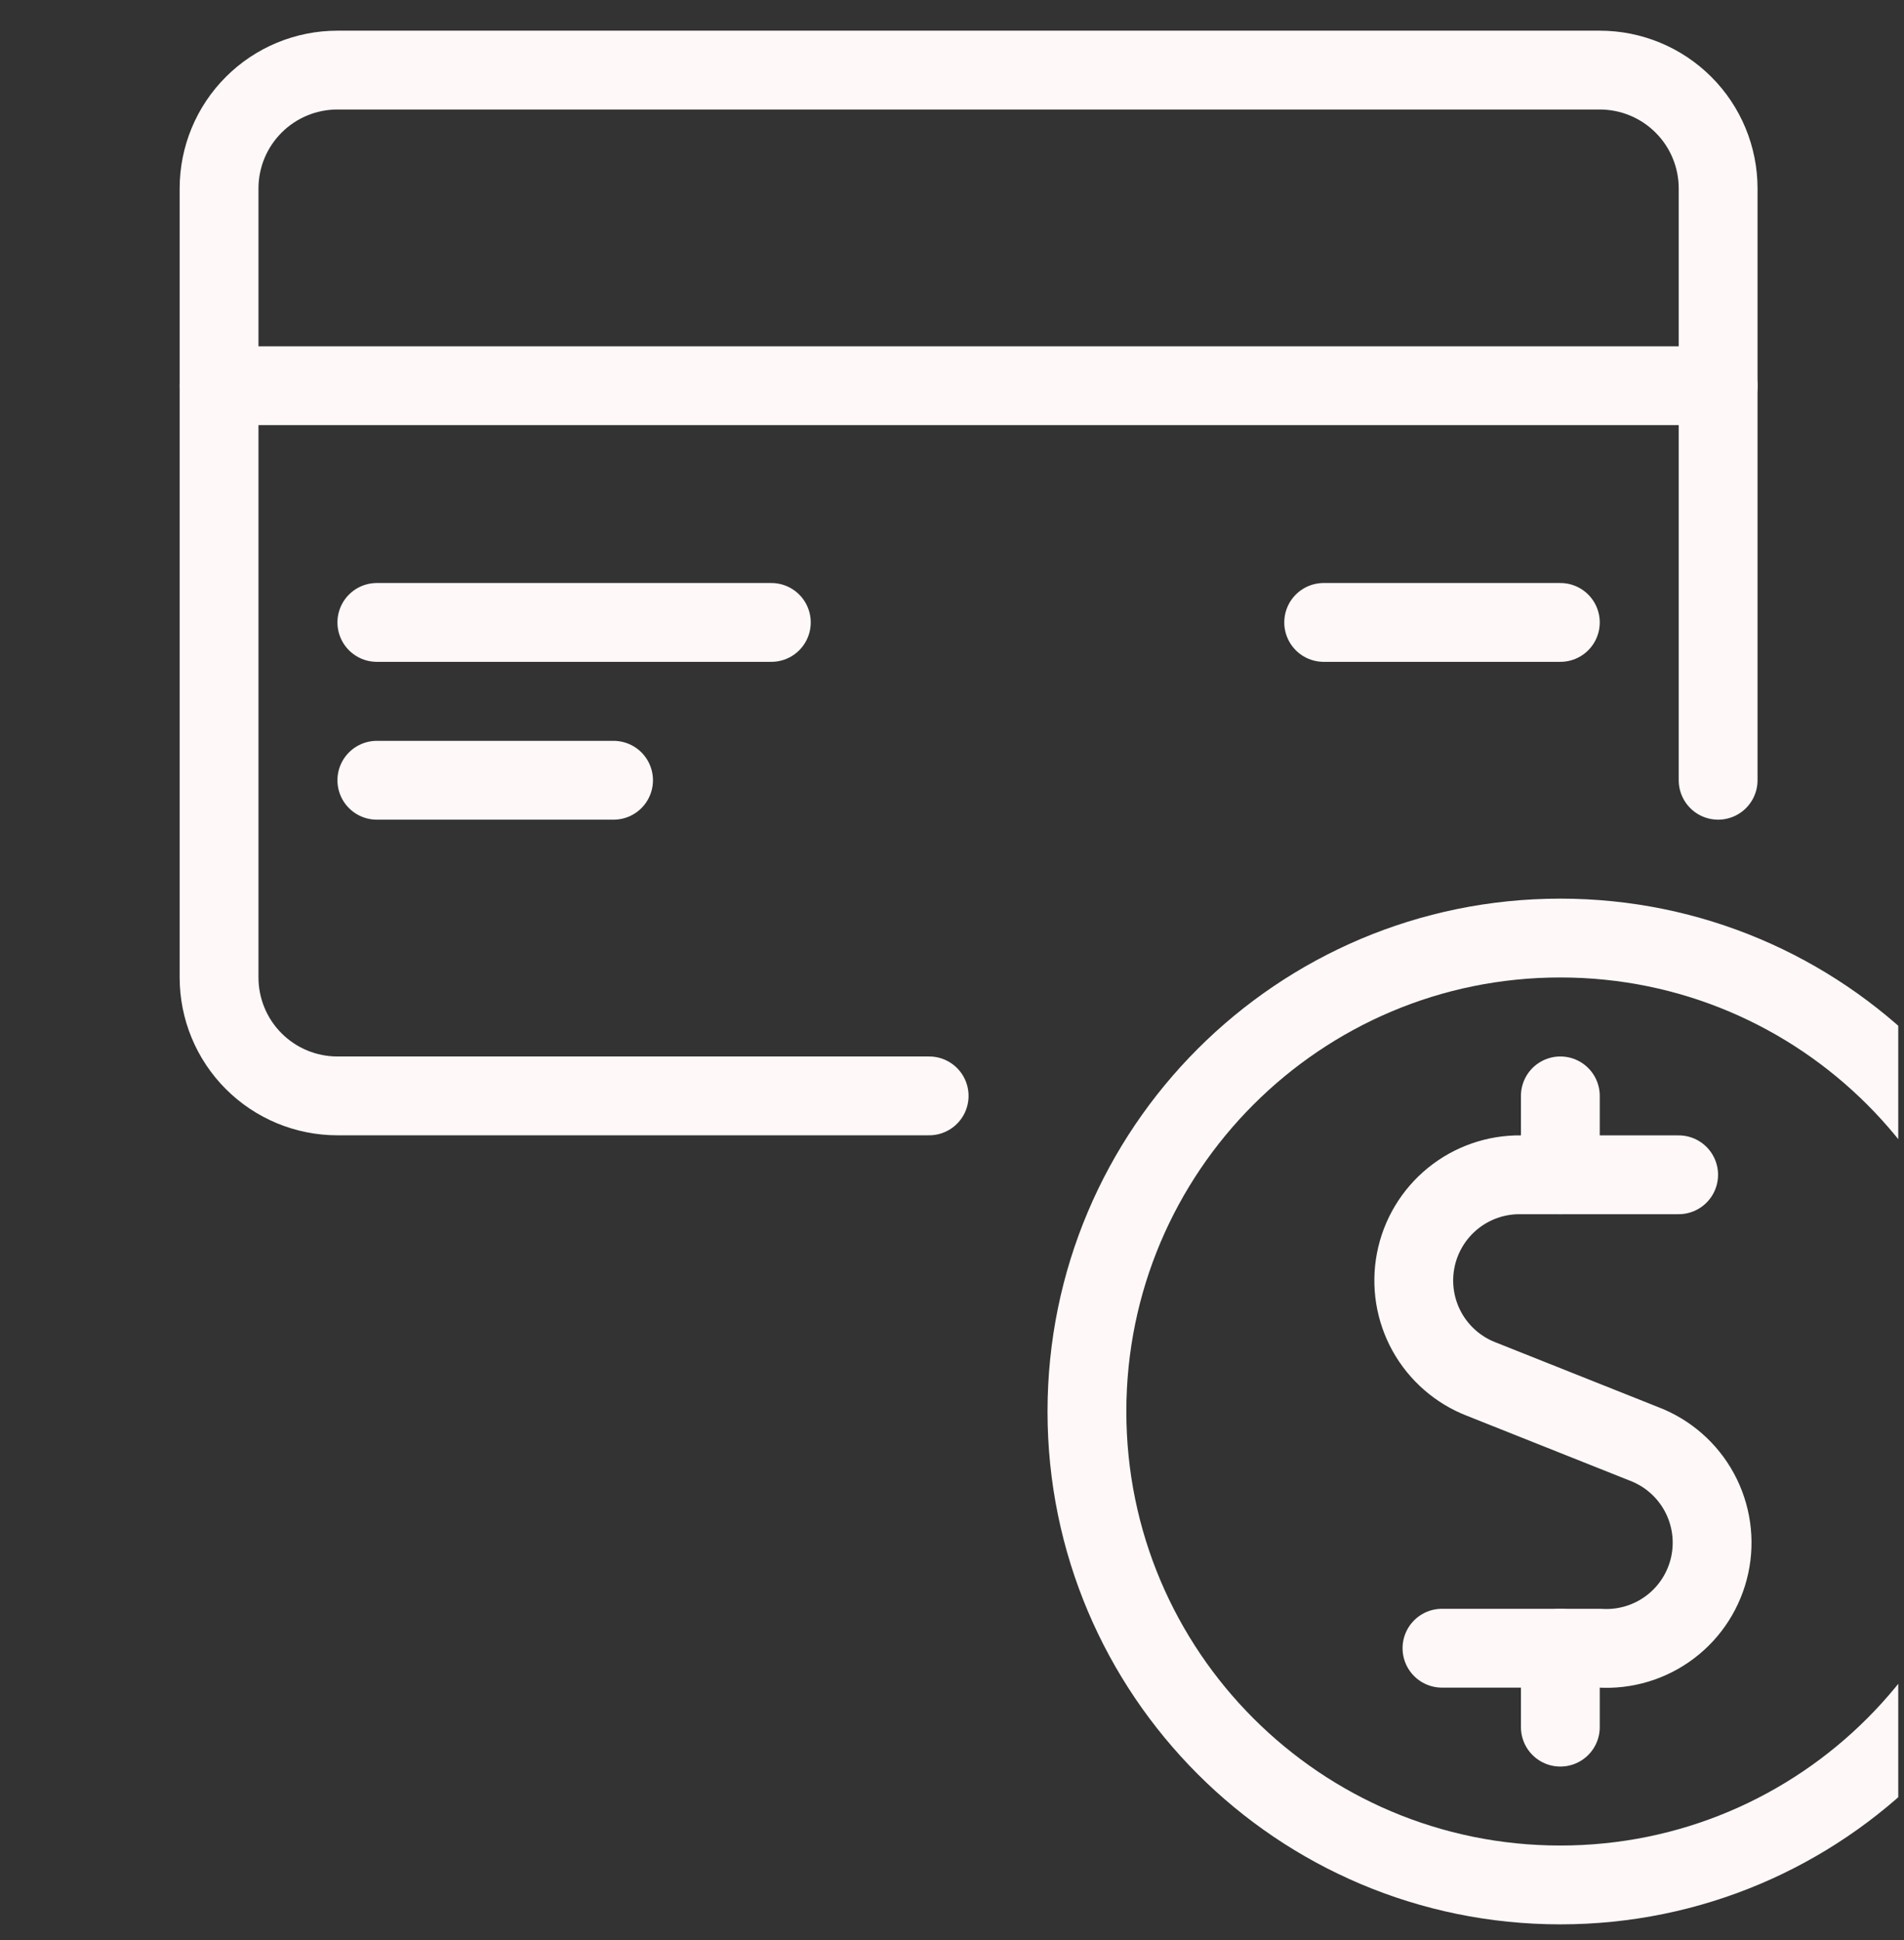
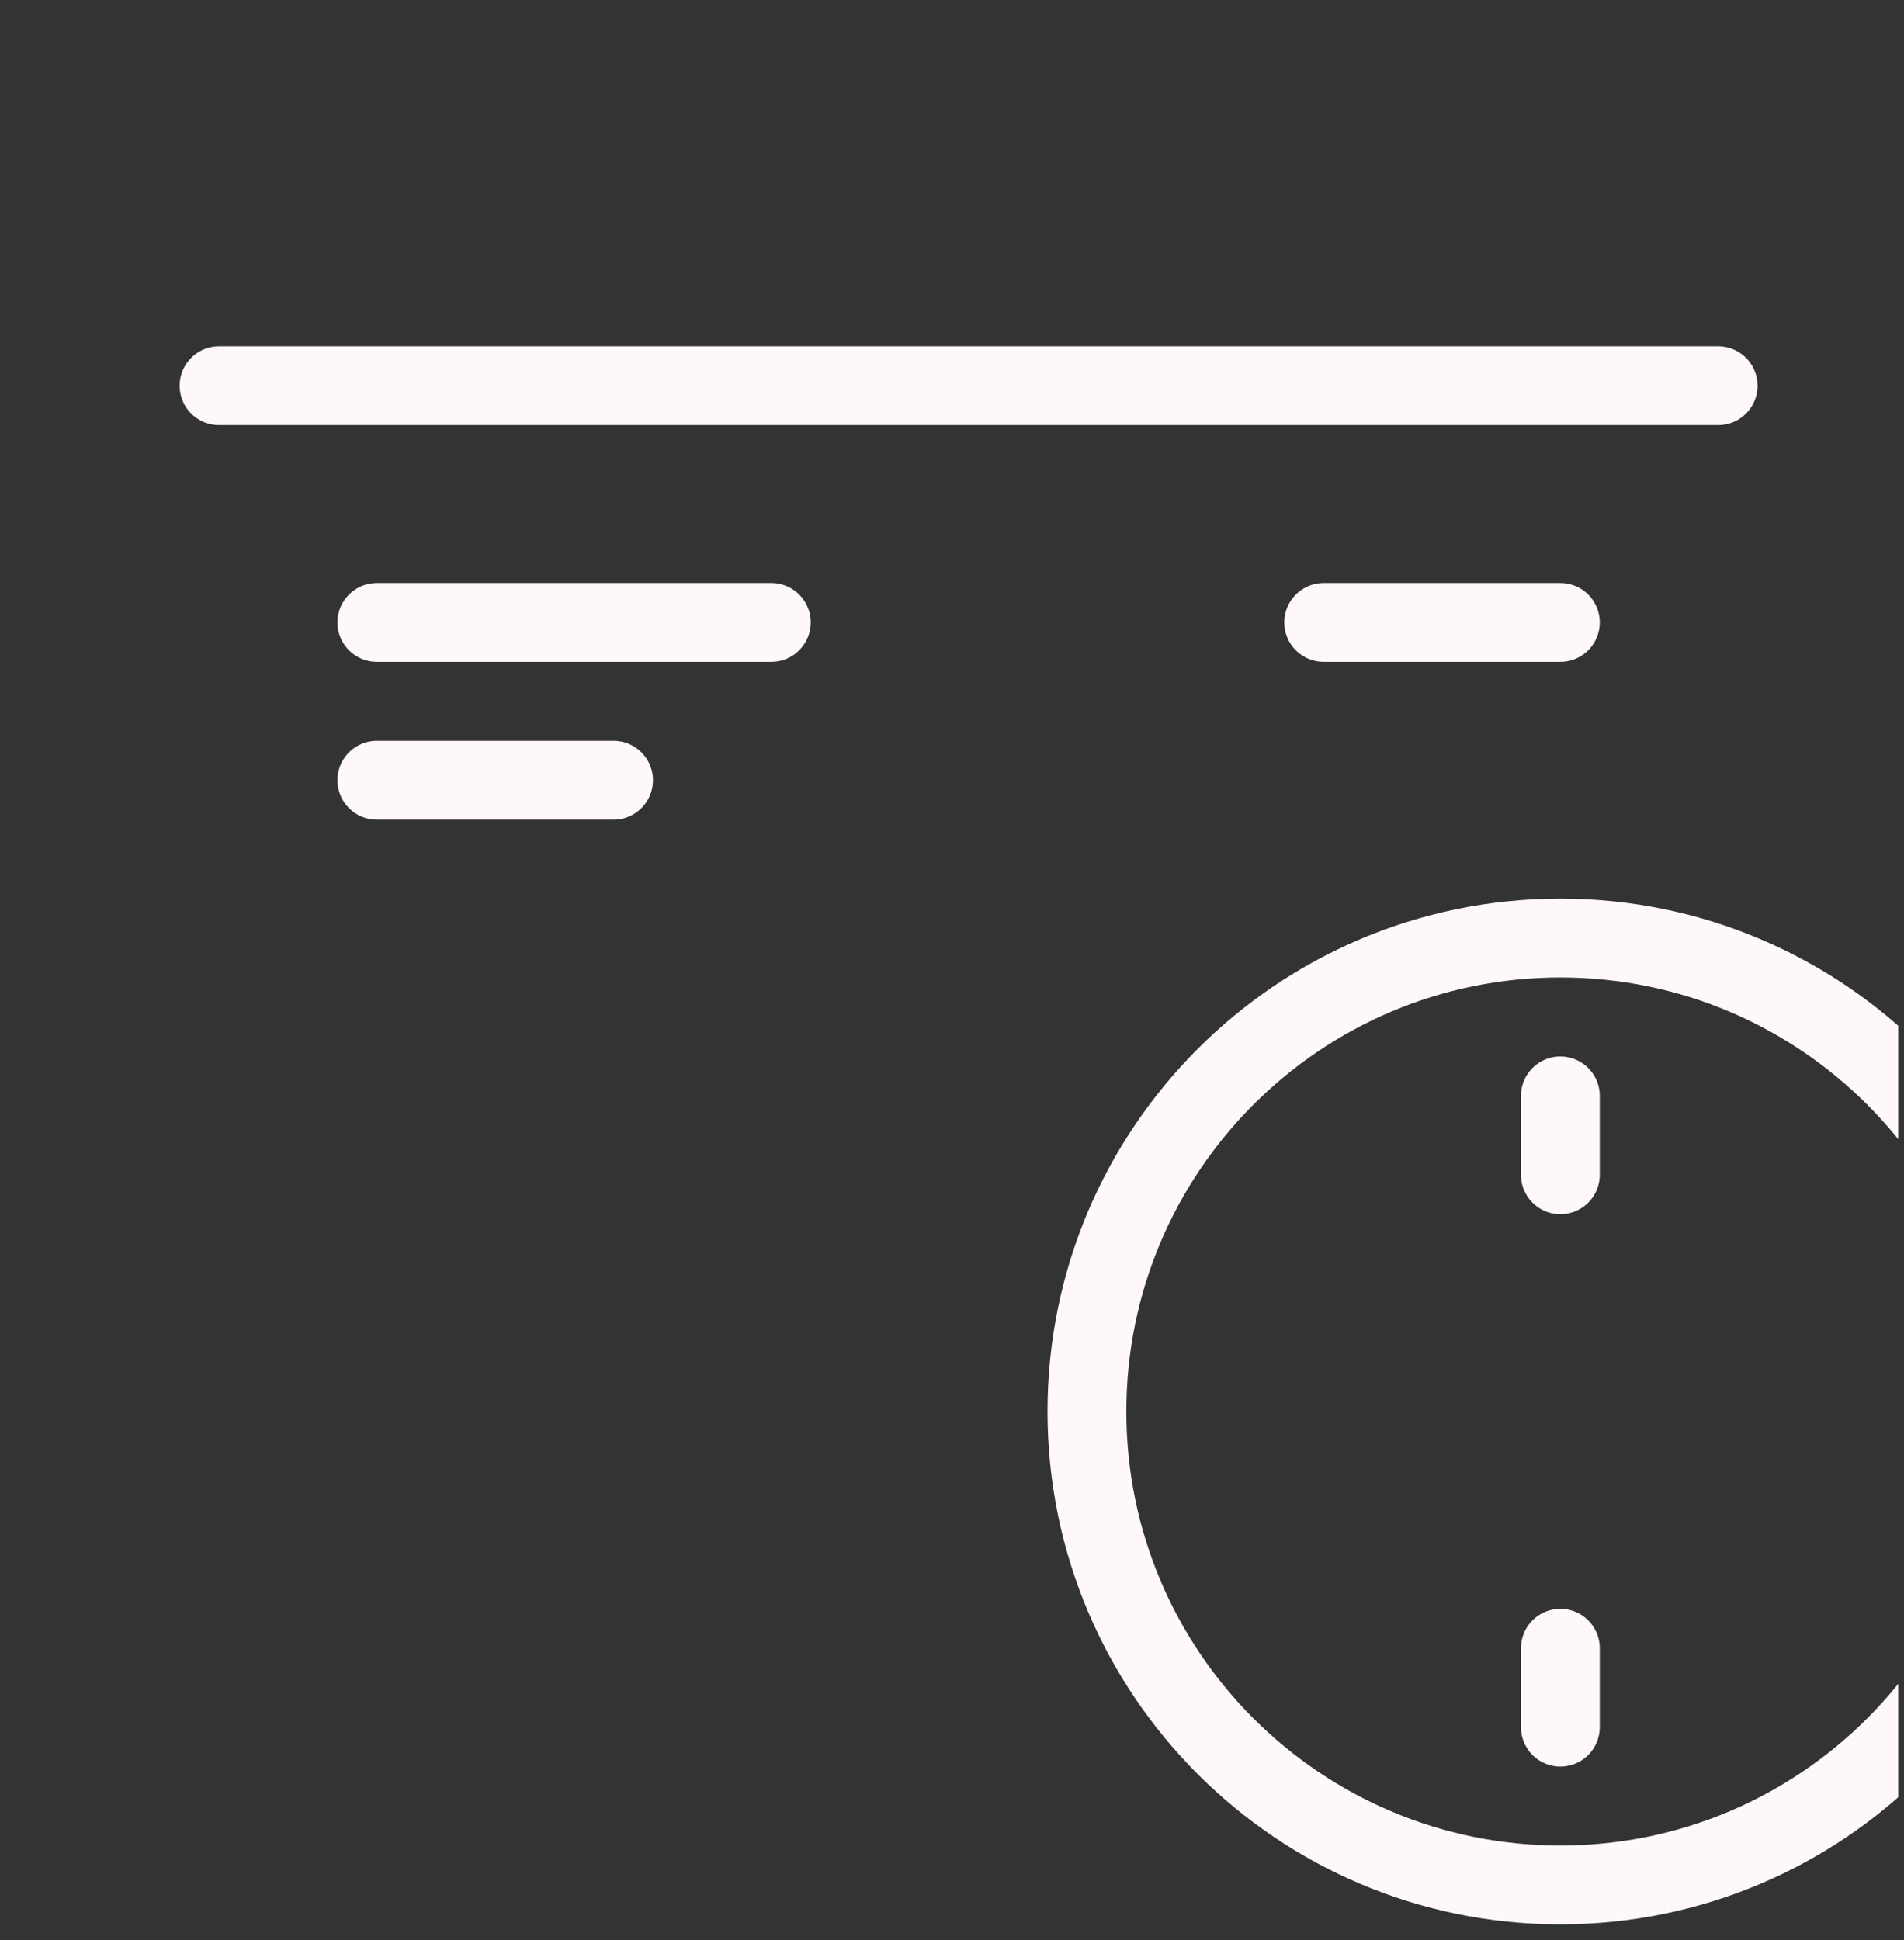
<svg xmlns="http://www.w3.org/2000/svg" width="53" height="54" viewBox="0 0 53 54" fill="none">
  <rect x="0" y="0" width="53" height="54" fill="#333333" stroke="none" />
  <g clip-path="url(#clip0_188_512)">
-     <path d="M46.727 32.698H42.335C41.645 32.689 40.973 32.923 40.438 33.359C39.903 33.795 39.538 34.405 39.407 35.083C39.276 35.761 39.388 36.463 39.722 37.067C40.057 37.67 40.593 38.138 41.237 38.386L45.761 40.187C46.419 40.437 46.966 40.915 47.302 41.534C47.638 42.153 47.741 42.872 47.592 43.56C47.443 44.248 47.053 44.861 46.491 45.285C45.929 45.71 45.234 45.919 44.531 45.875H40.139" stroke="#FFF8F8" stroke-width="2.194" stroke-linecap="round" stroke-linejoin="round" />
    <path d="M43.434 48.072V45.875" stroke="#FFF8F8" stroke-width="2.194" stroke-linecap="round" stroke-linejoin="round" />
    <path d="M43.434 32.698V30.502" stroke="#FFF8F8" stroke-width="2.194" stroke-linecap="round" stroke-linejoin="round" />
    <path d="M43.433 52.464C50.711 52.464 56.611 46.564 56.611 39.287C56.611 32.009 50.711 26.109 43.433 26.109C36.156 26.109 30.256 32.009 30.256 39.287C30.256 46.564 36.156 52.464 43.433 52.464Z" stroke="#FFF8F8" stroke-width="2.194" stroke-linecap="round" stroke-linejoin="round" />
    <path d="M47.826 10.736H6.098" stroke="#FFF8F8" stroke-width="2.194" stroke-linecap="round" stroke-linejoin="round" />
-     <path d="M25.864 30.502H9.392C8.518 30.502 7.68 30.154 7.063 29.537C6.445 28.919 6.098 28.081 6.098 27.207V5.245C6.098 4.371 6.445 3.533 7.063 2.916C7.68 2.298 8.518 1.951 9.392 1.951H44.532C45.405 1.951 46.243 2.298 46.861 2.916C47.479 3.533 47.826 4.371 47.826 5.245V21.717" stroke="#FFF8F8" stroke-width="2.194" stroke-linecap="round" stroke-linejoin="round" />
    <path d="M43.434 17.324H36.846" stroke="#FFF8F8" stroke-width="2.194" stroke-linecap="round" stroke-linejoin="round" />
    <path d="M17.079 21.717H10.49" stroke="#FFF8F8" stroke-width="2.194" stroke-linecap="round" stroke-linejoin="round" />
    <path d="M21.471 17.324H10.49" stroke="#FFF8F8" stroke-width="2.194" stroke-linecap="round" stroke-linejoin="round" />
  </g>
  <defs>
    <clipPath id="clip0_188_512">
      <rect width="52.709" height="52.709" fill="white" transform="translate(0.131 0.852)" />
    </clipPath>
  </defs>
</svg>